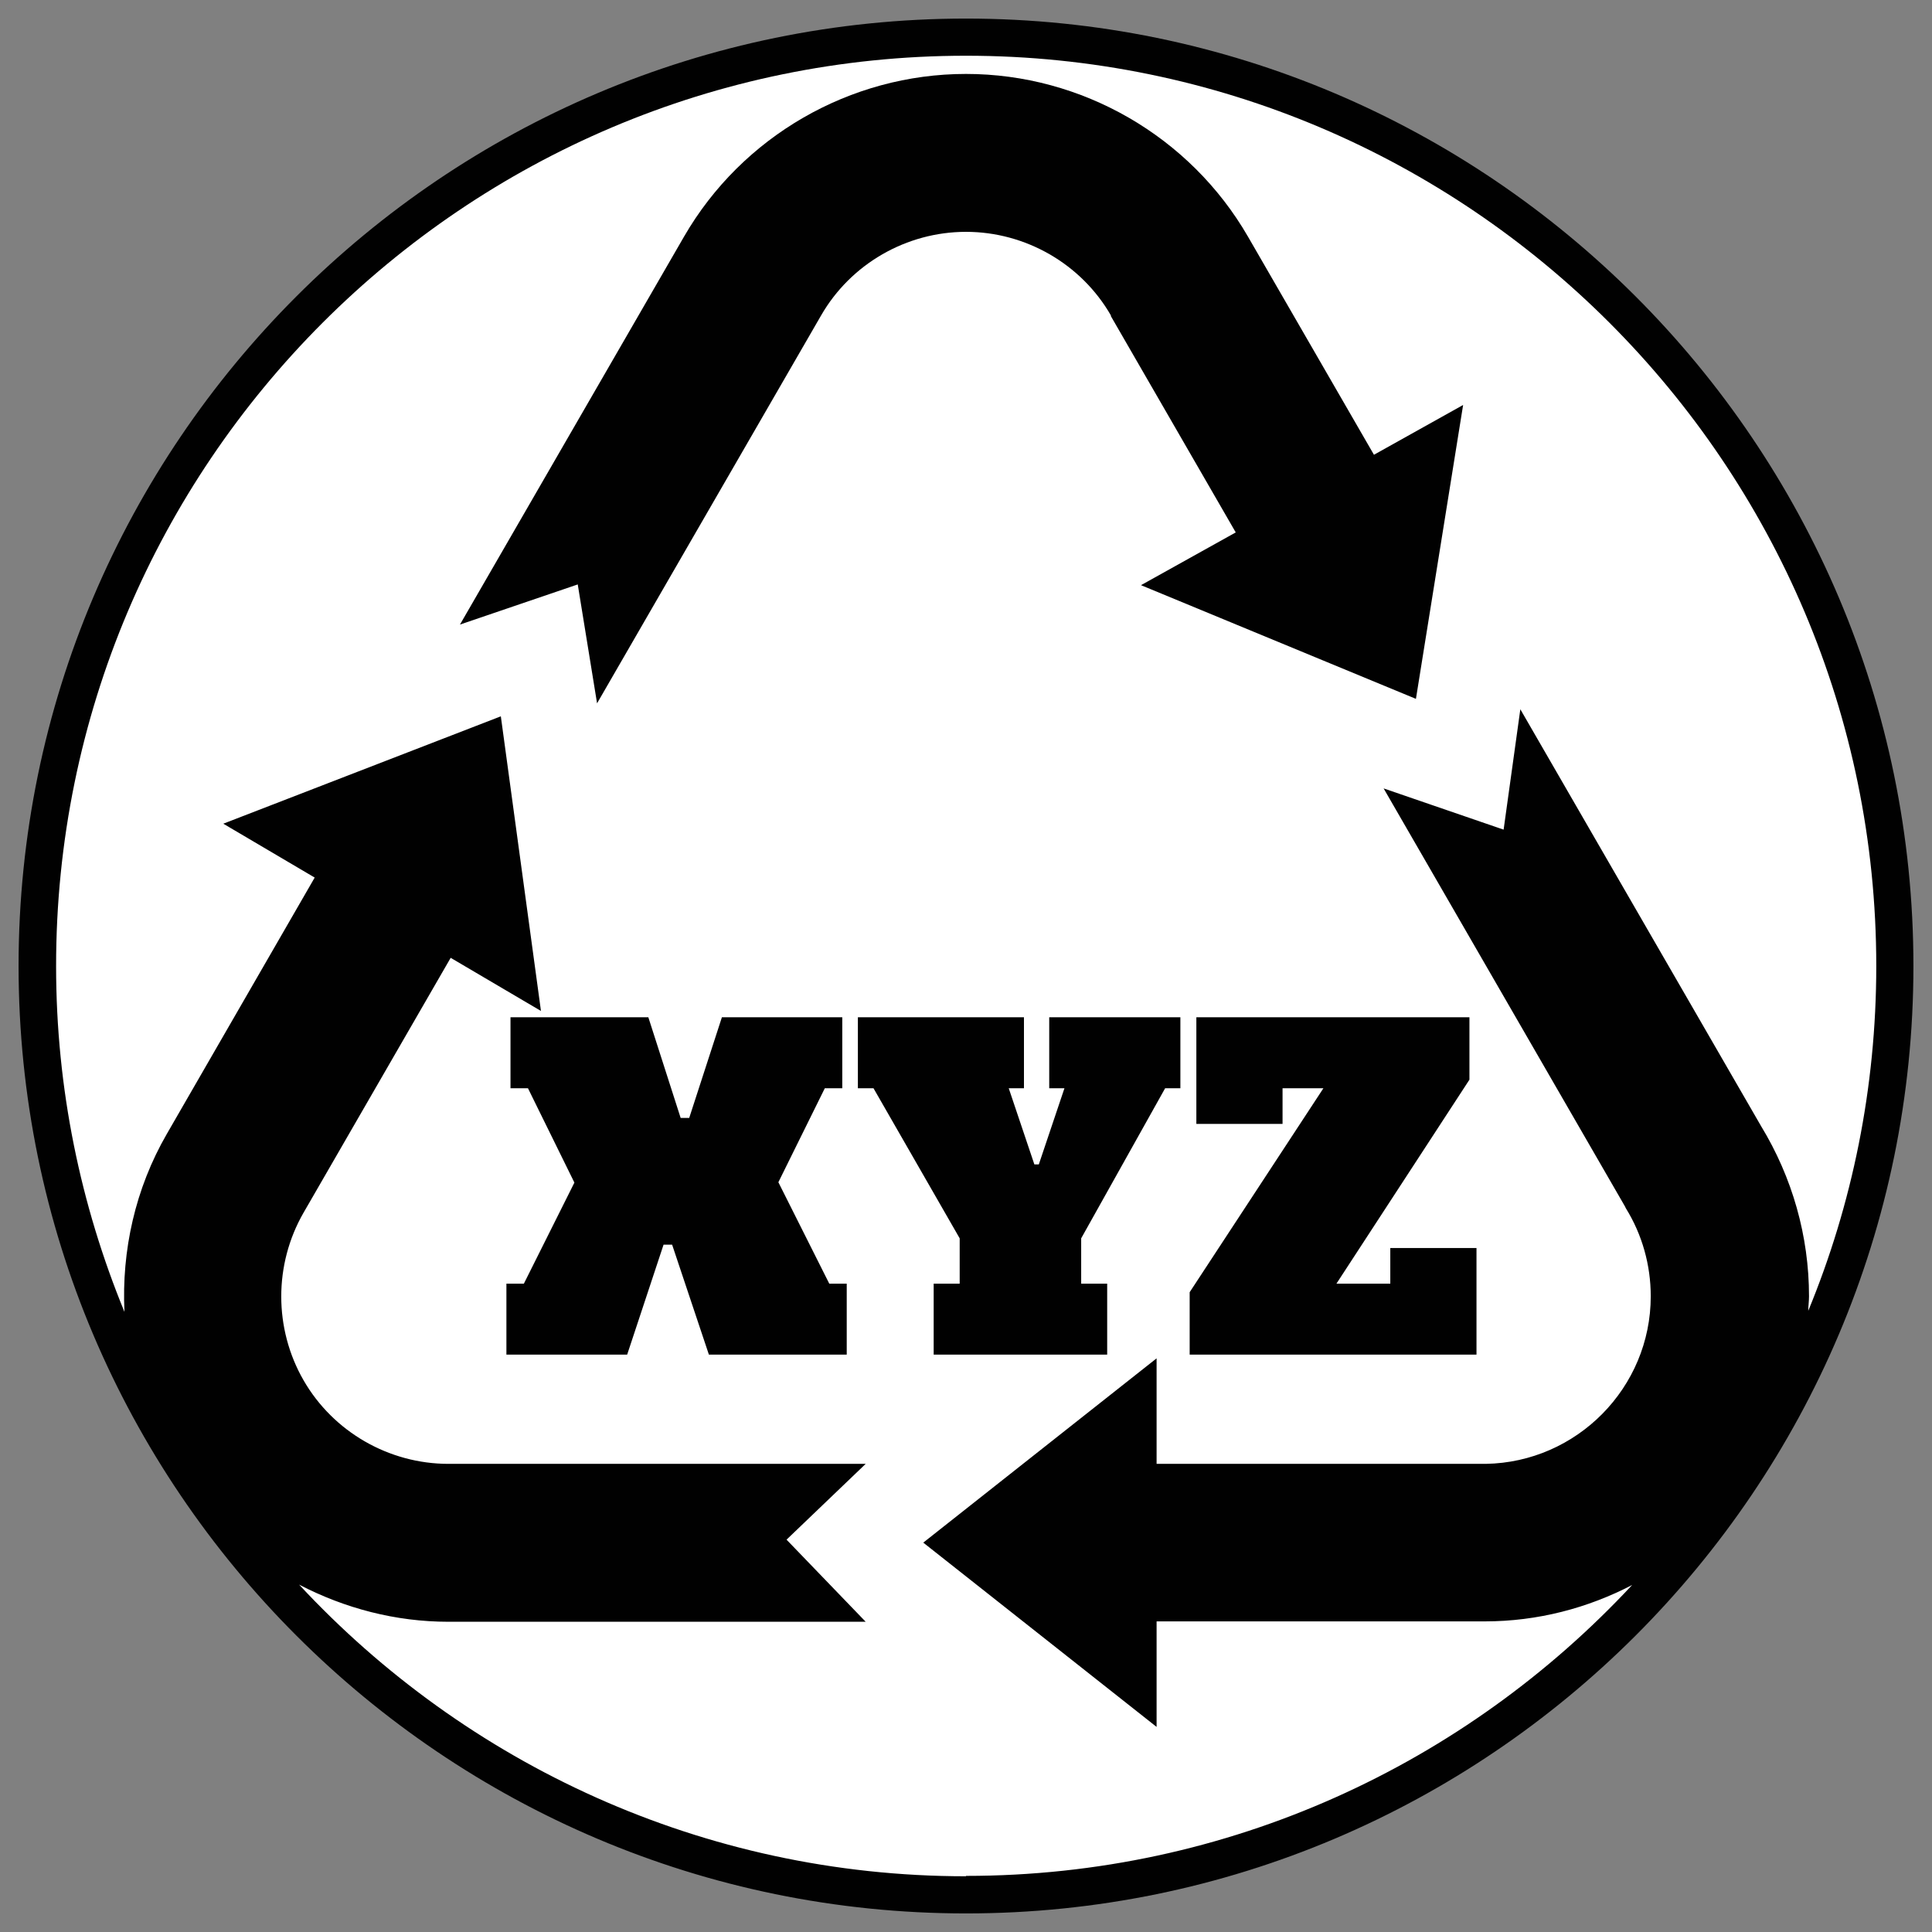
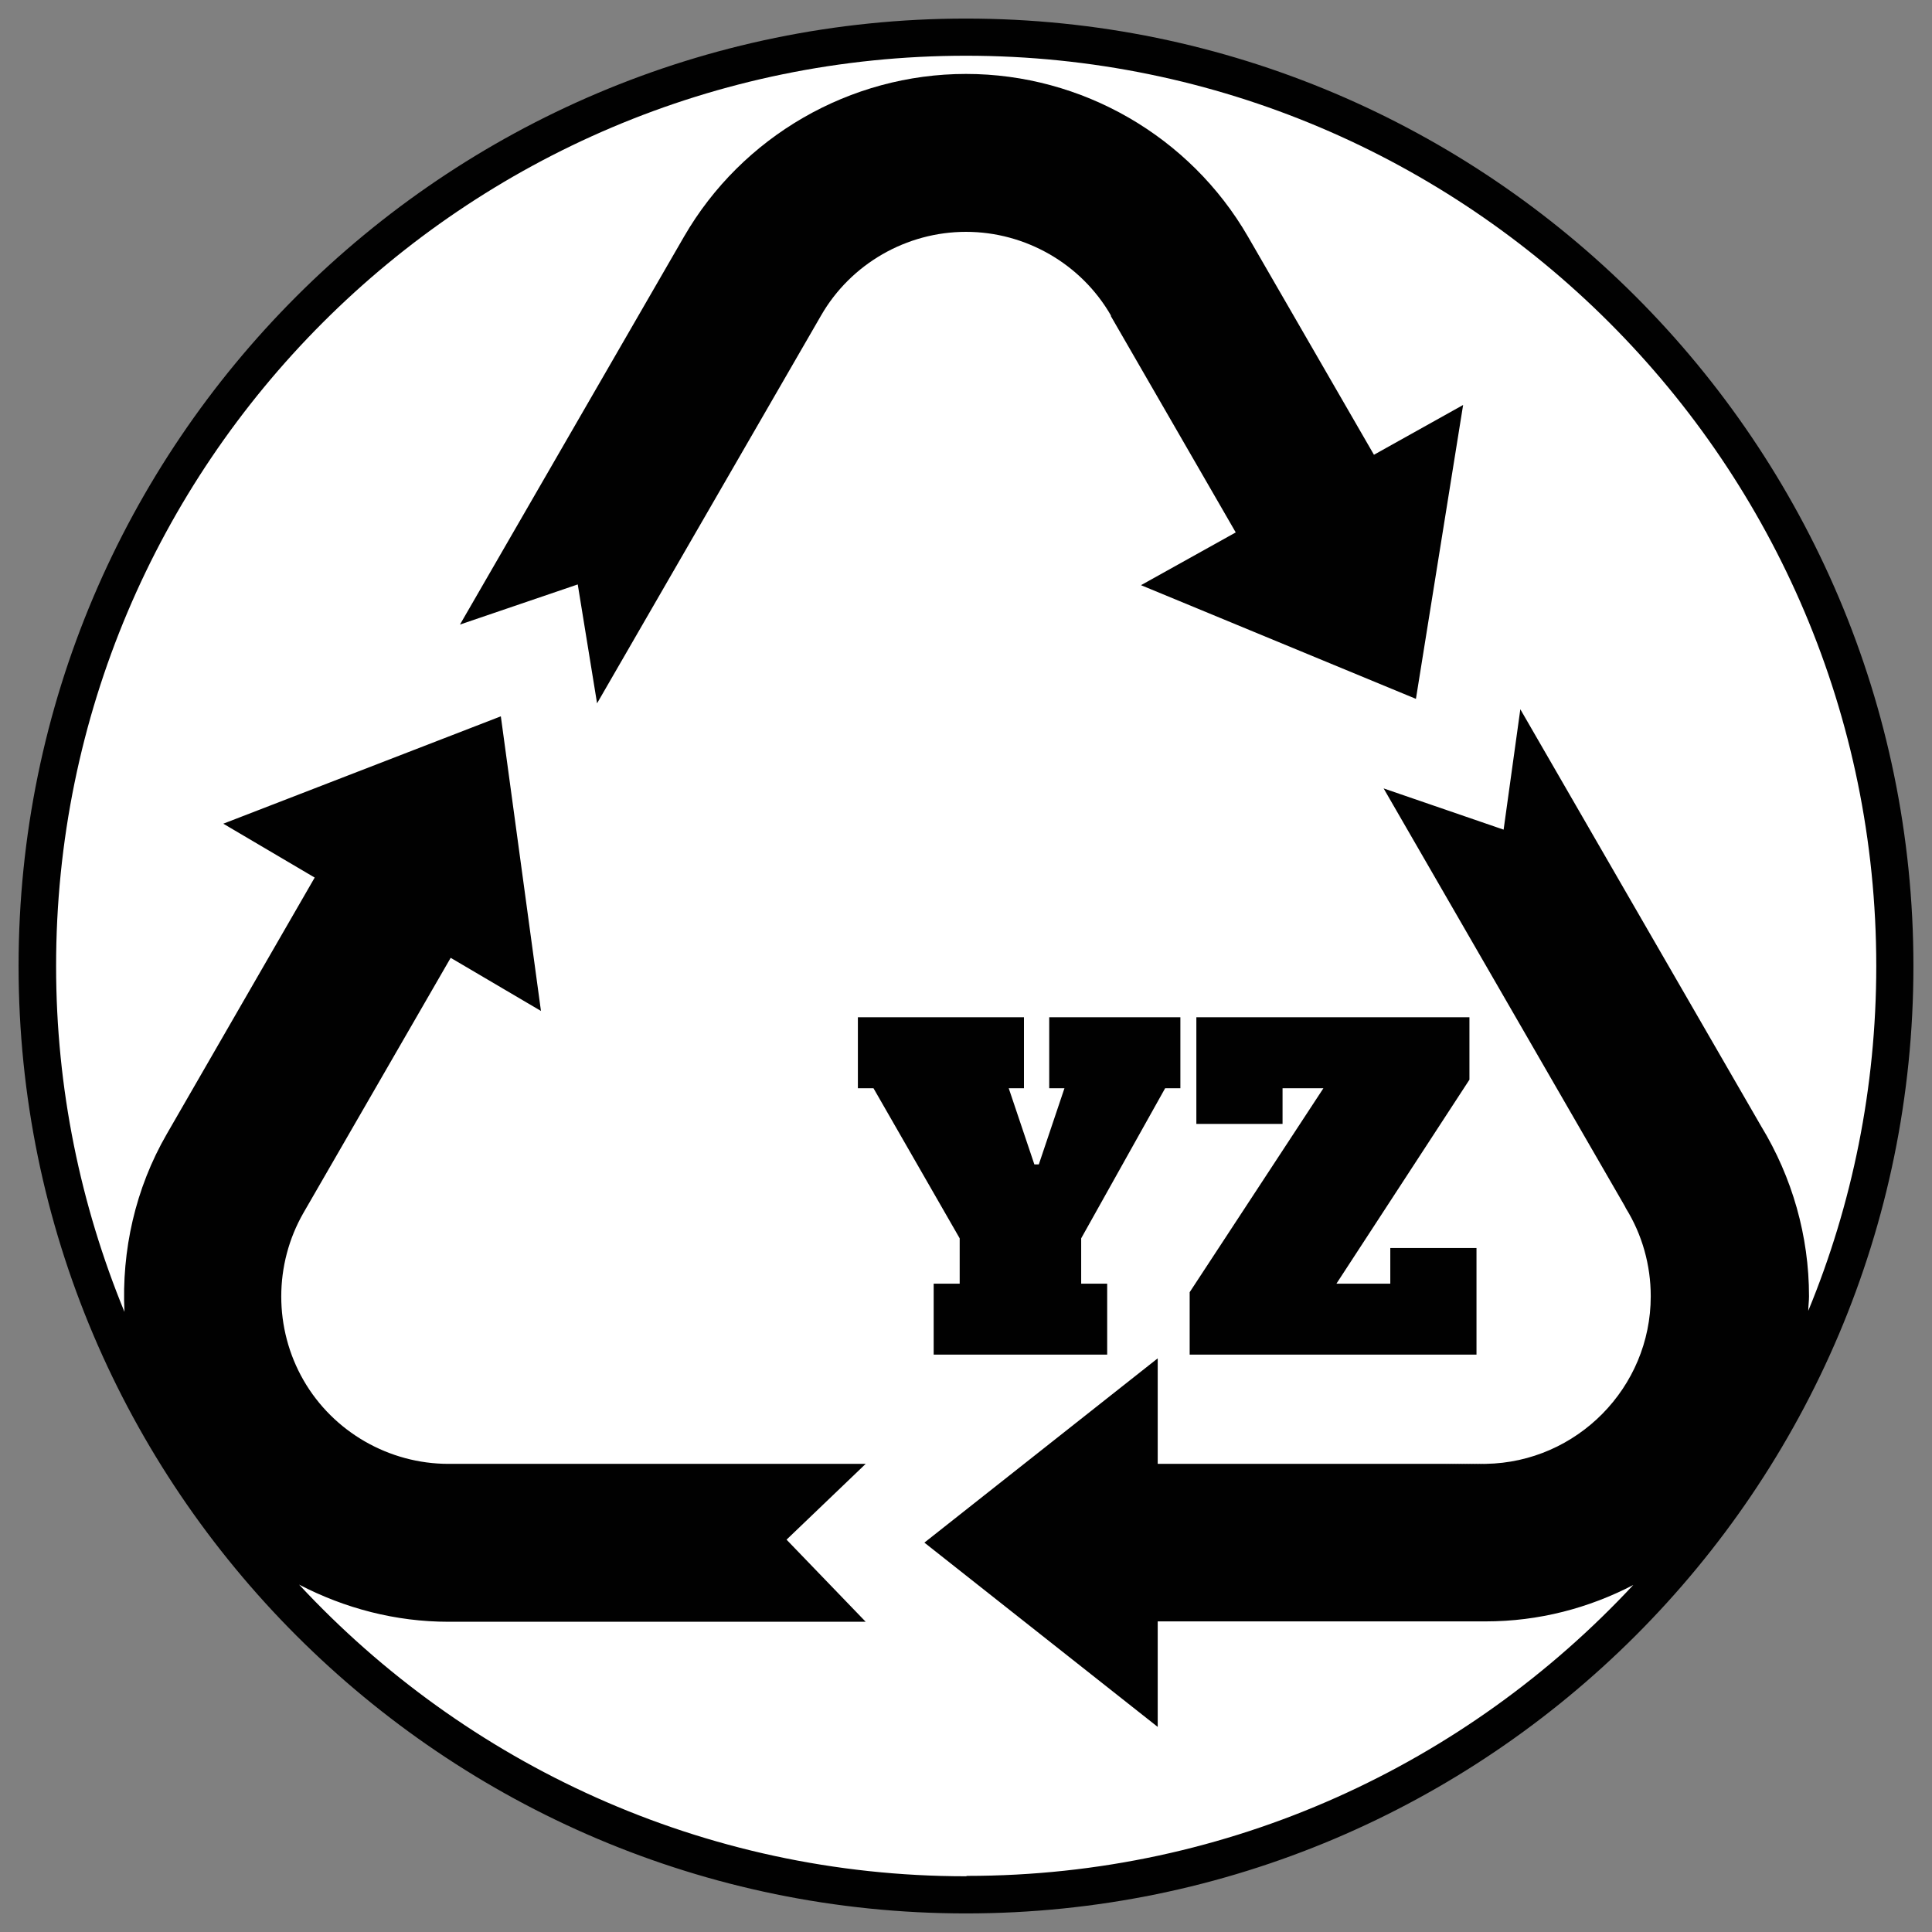
<svg xmlns="http://www.w3.org/2000/svg" viewBox="0 0 52 52">
  <rect x="0" y="0" width="52" height="52" fill="#808080" stroke="none" />
  <defs>
    <style>
      .cls-1 {
        fill: #fff;
      }

      .cls-2 {
        fill: #010101;
      }
    </style>
  </defs>
  <g id="Layer_2">
    <circle class="cls-1" cx="26" cy="26" r="25" />
  </g>
  <g id="Layer_11_copy_2">
    <g>
-       <path class="cls-2" d="M26,.5C11.94.5.5,11.94.5,26s11.44,25.5,25.5,25.5,25.5-11.44,25.5-25.5S40.06.5,26,.5ZM26,50.5c-7.08,0-13.47-3.03-17.95-7.85,1.23.64,2.6,1,4.02,1h11.23l-2.13-2.21,2.13-2.04h-11.23c-1.6,0-3.1-.86-3.9-2.25-.8-1.39-.8-3.12,0-4.51l3.96-6.86,2.43,1.43-1.08-7.93-7.47,2.89,2.46,1.45-3.98,6.9c-.85,1.47-1.22,3.14-1.14,4.79-1.18-2.87-1.84-6.01-1.84-9.3C1.5,12.49,12.49,1.5,26,1.5s24.5,10.99,24.5,24.5c0,3.28-.65,6.42-1.83,9.28,0-.13.02-.26.02-.39,0-1.62-.45-3.2-1.29-4.58l-6.48-11.22-.45,3.24-3.23-1.11,6.49,11.24.03.06c.44.71.67,1.53.67,2.37,0,2.46-1.99,4.47-4.44,4.51h-.03s-.07,0-.07,0h-8.76v-2.84l-6.28,4.96,6.28,4.96v-2.84h8.83c1.43,0,2.78-.36,3.97-.98-4.48,4.81-10.85,7.83-17.93,7.83Z" />
+       <path class="cls-2" d="M26,.5C11.94.5.5,11.94.5,26s11.44,25.5,25.5,25.5,25.5-11.44,25.5-25.5S40.06.5,26,.5ZM26,50.5c-7.08,0-13.47-3.03-17.95-7.85,1.23.64,2.6,1,4.02,1h11.23l-2.13-2.21,2.13-2.04h-11.23c-1.6,0-3.1-.86-3.9-2.25-.8-1.39-.8-3.12,0-4.51l3.96-6.86,2.43,1.43-1.08-7.93-7.47,2.89,2.46,1.45-3.98,6.9c-.85,1.47-1.22,3.14-1.14,4.79-1.18-2.87-1.84-6.01-1.84-9.3C1.5,12.49,12.49,1.5,26,1.5s24.5,10.99,24.5,24.5c0,3.28-.65,6.42-1.83,9.28,0-.13.02-.26.02-.39,0-1.62-.45-3.2-1.29-4.58l-6.48-11.22-.45,3.24-3.23-1.11,6.49,11.24.03.06c.44.71.67,1.53.67,2.37,0,2.46-1.99,4.47-4.44,4.51s-.07,0-.07,0h-8.76v-2.84l-6.28,4.96,6.28,4.96v-2.84h8.83c1.43,0,2.78-.36,3.97-.98-4.48,4.81-10.85,7.83-17.93,7.83Z" />
      <path class="cls-2" d="M29.9,8.51l3.36,5.82-2.55,1.42,7.4,3.06,1.27-7.91-2.4,1.34-3.39-5.87c-1.56-2.7-4.47-4.38-7.59-4.38s-6.03,1.68-7.59,4.38l-6.03,10.44,3.17-1.08.52,3.2,6.03-10.44c.8-1.39,2.3-2.25,3.9-2.25s3.1.86,3.9,2.25Z" />
-       <polygon class="cls-2" points="20.95 31.82 22.2 29.29 22.67 29.29 22.67 27.38 19.43 27.38 18.55 30.09 18.32 30.09 17.45 27.38 13.74 27.38 13.74 29.29 14.21 29.29 15.46 31.83 14.1 34.55 13.63 34.55 13.63 36.46 16.88 36.46 17.86 33.5 18.09 33.5 19.08 36.46 22.79 36.46 22.79 34.55 22.32 34.55 20.95 31.82" />
      <polygon class="cls-2" points="25.83 34.55 25.13 34.55 25.13 36.46 29.8 36.46 29.8 34.55 29.1 34.55 29.1 33.33 31.36 29.29 31.77 29.29 31.77 27.38 28.24 27.38 28.24 29.29 28.65 29.29 27.96 31.34 27.84 31.34 27.15 29.29 27.56 29.29 27.56 27.38 23.09 27.38 23.09 29.29 23.51 29.29 25.83 33.33 25.83 34.55" />
      <polygon class="cls-2" points="32.2 30.25 34.52 30.25 34.52 29.29 35.62 29.29 32.02 34.78 32.02 36.46 39.74 36.46 39.74 33.59 37.42 33.59 37.42 34.55 35.97 34.55 39.55 29.06 39.55 27.38 32.2 27.38 32.2 30.25" />
    </g>
  </g>
</svg>